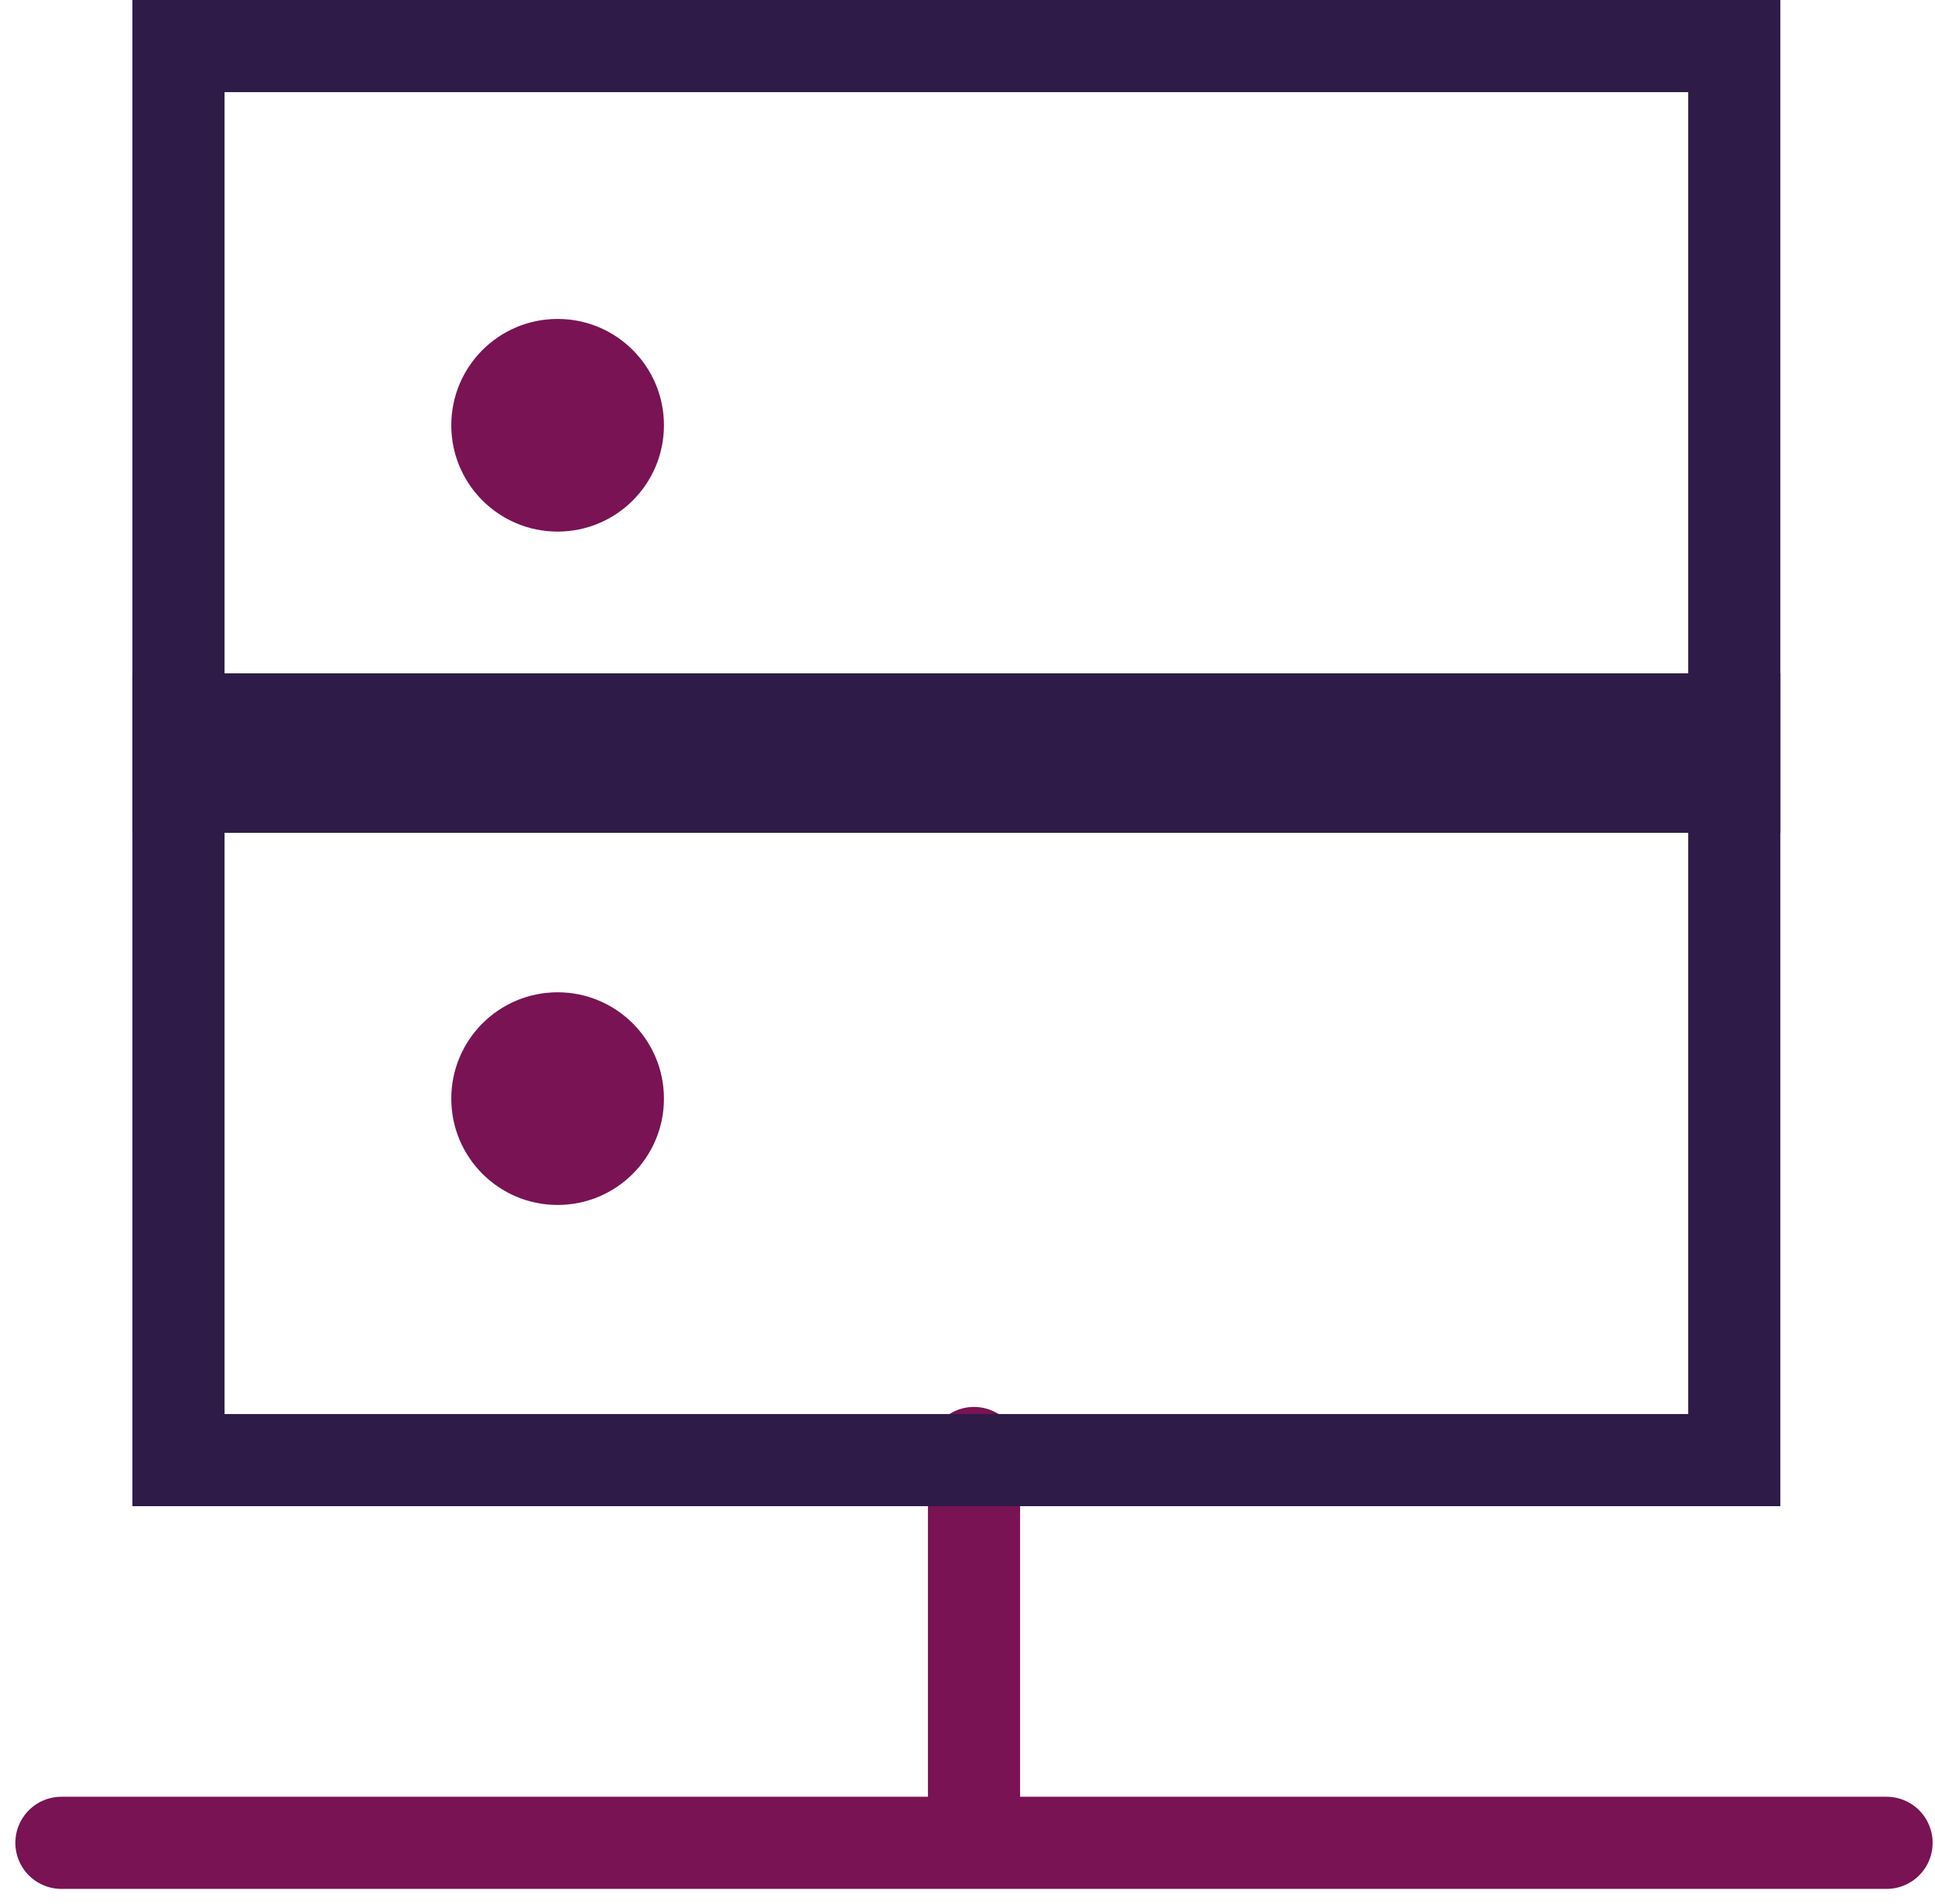
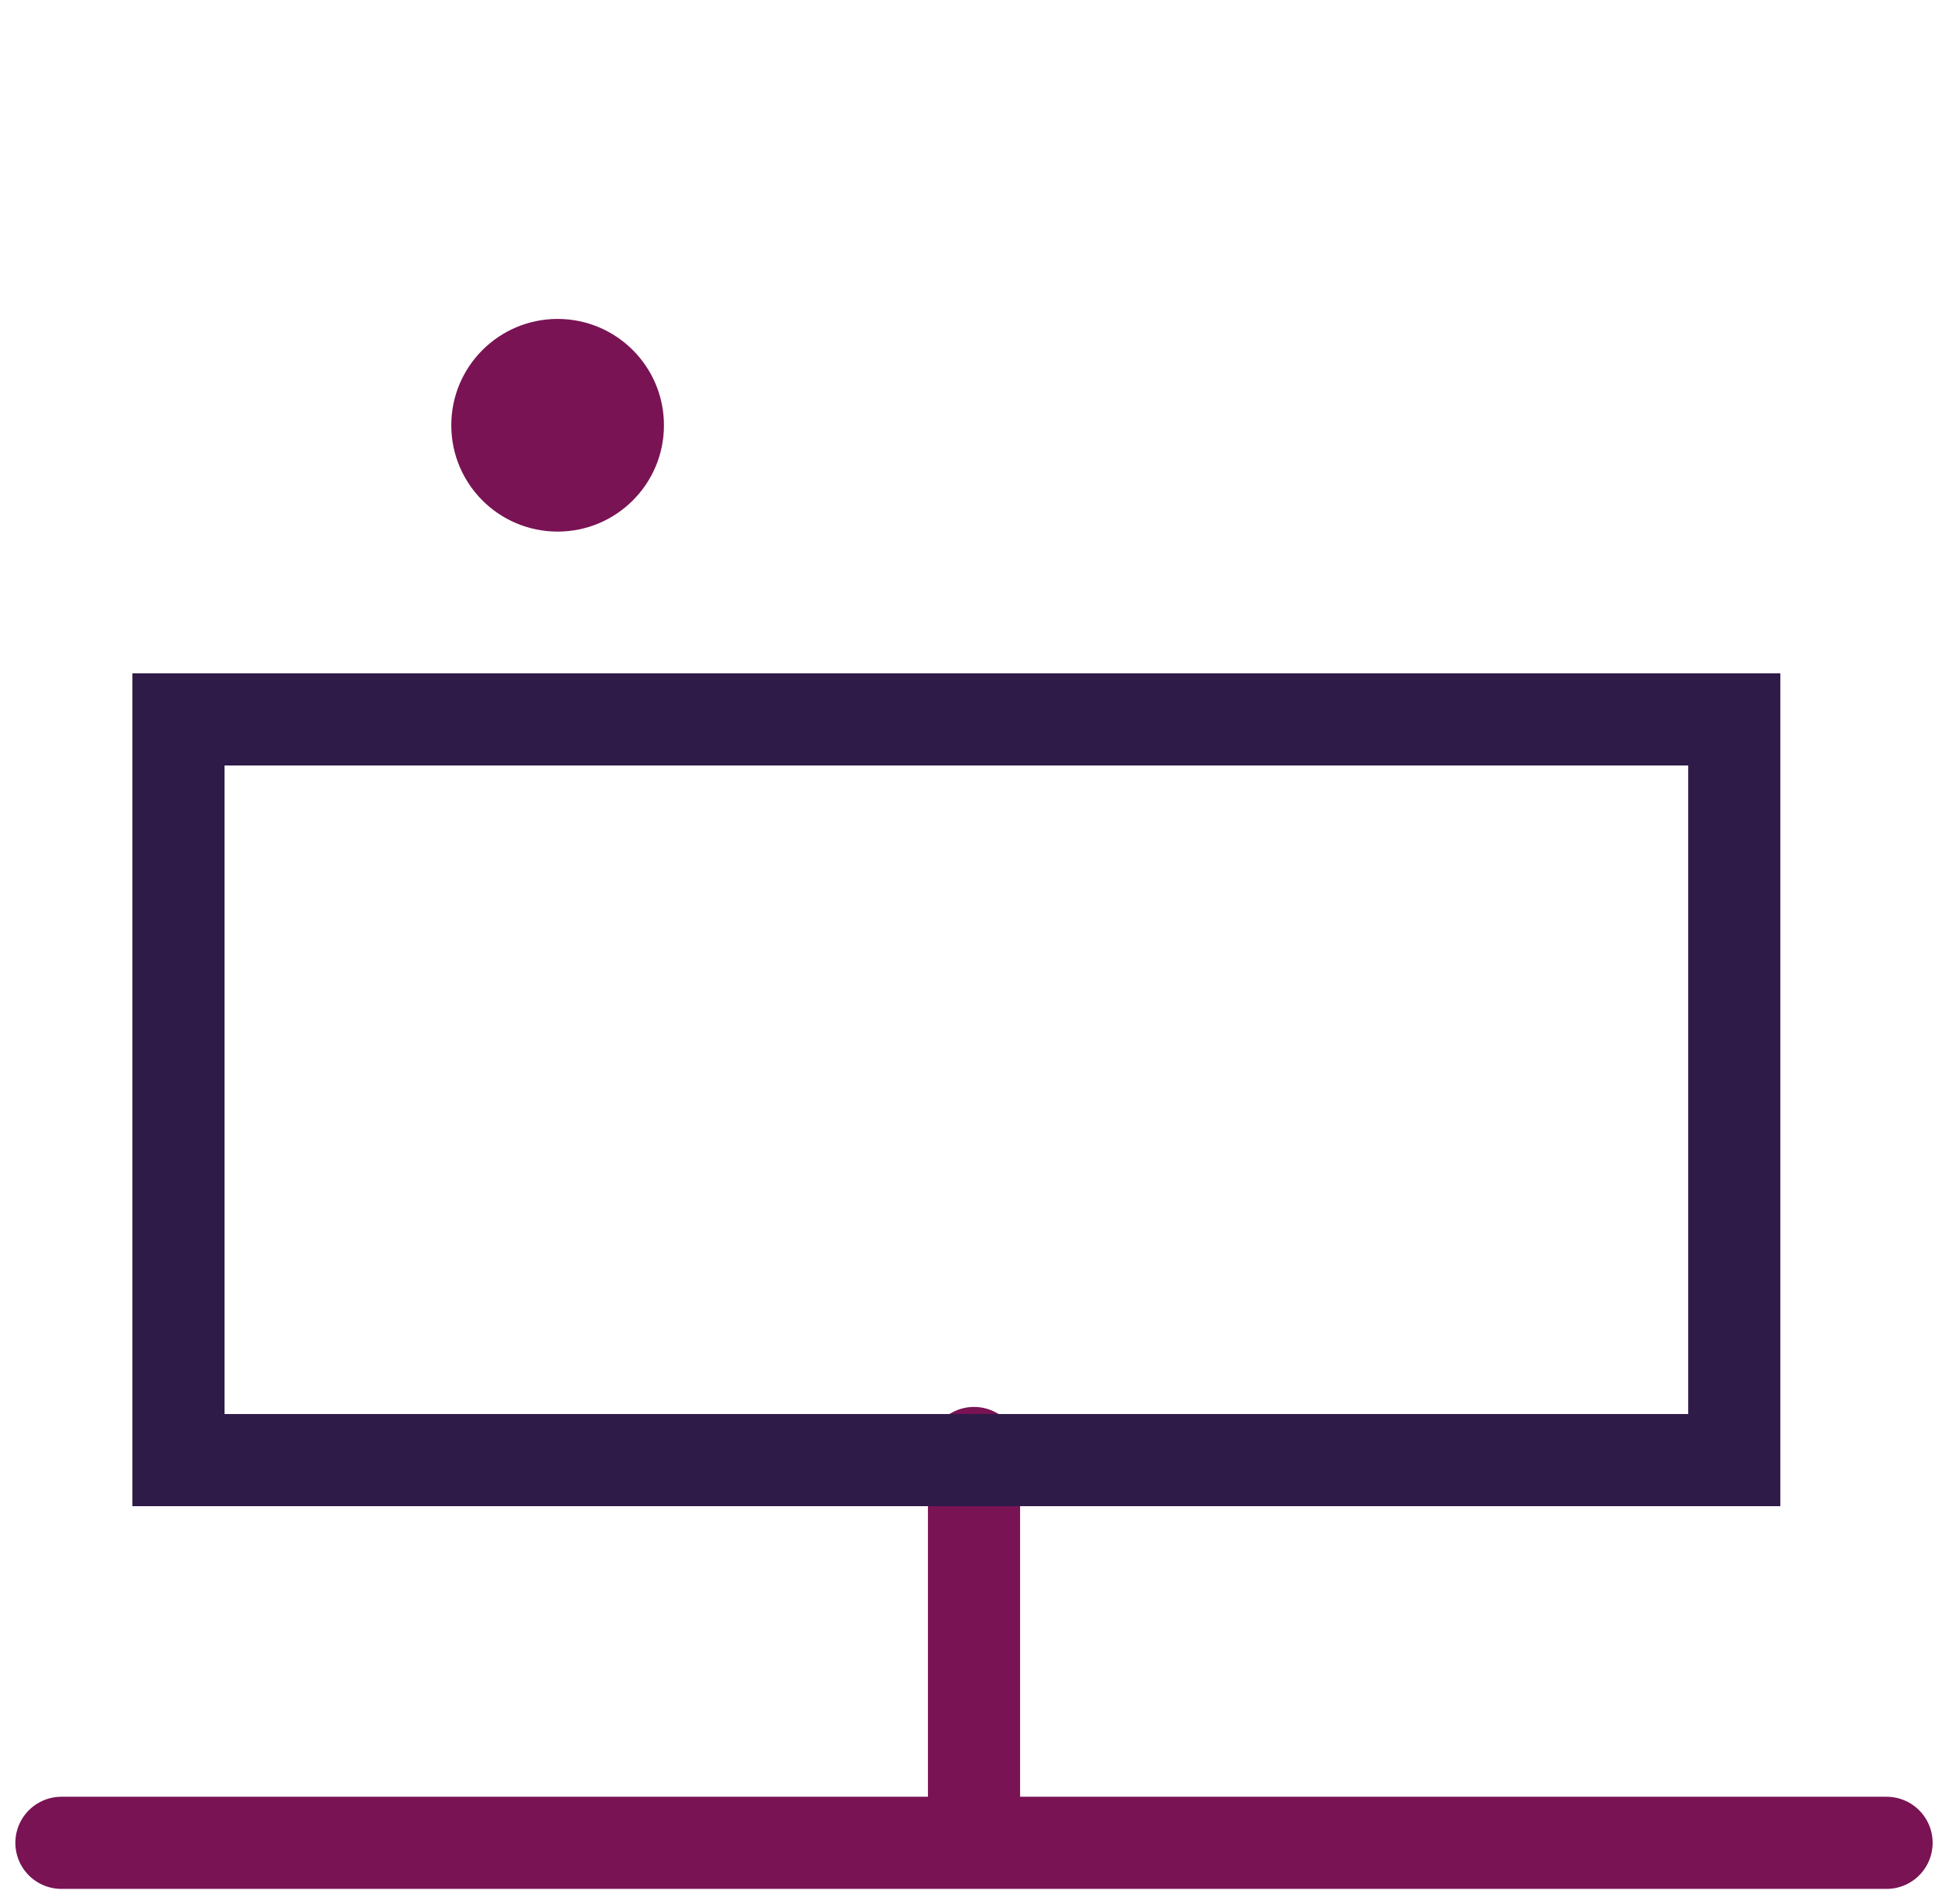
<svg xmlns="http://www.w3.org/2000/svg" width="63" height="62" viewBox="0 0 63 62" fill="none">
  <path d="M2 60H31.712M61.423 60H31.712M31.712 60V47.308" stroke="#791354" stroke-width="3" stroke-linecap="round" />
-   <path d="M5.811 9.039V1.5H56.465V9.039V18.077V25.616H5.811V18.077V9.039Z" stroke="#2E1B48" stroke-width="3" />
  <path d="M5.811 30.962V23.423H56.465V30.962V40V47.539H5.811V40V30.962Z" stroke="#2E1B48" stroke-width="3" />
  <circle cx="18.155" cy="13.846" r="3.462" fill="#791354" />
-   <circle cx="18.155" cy="35.77" r="3.462" fill="#791354" />
</svg>